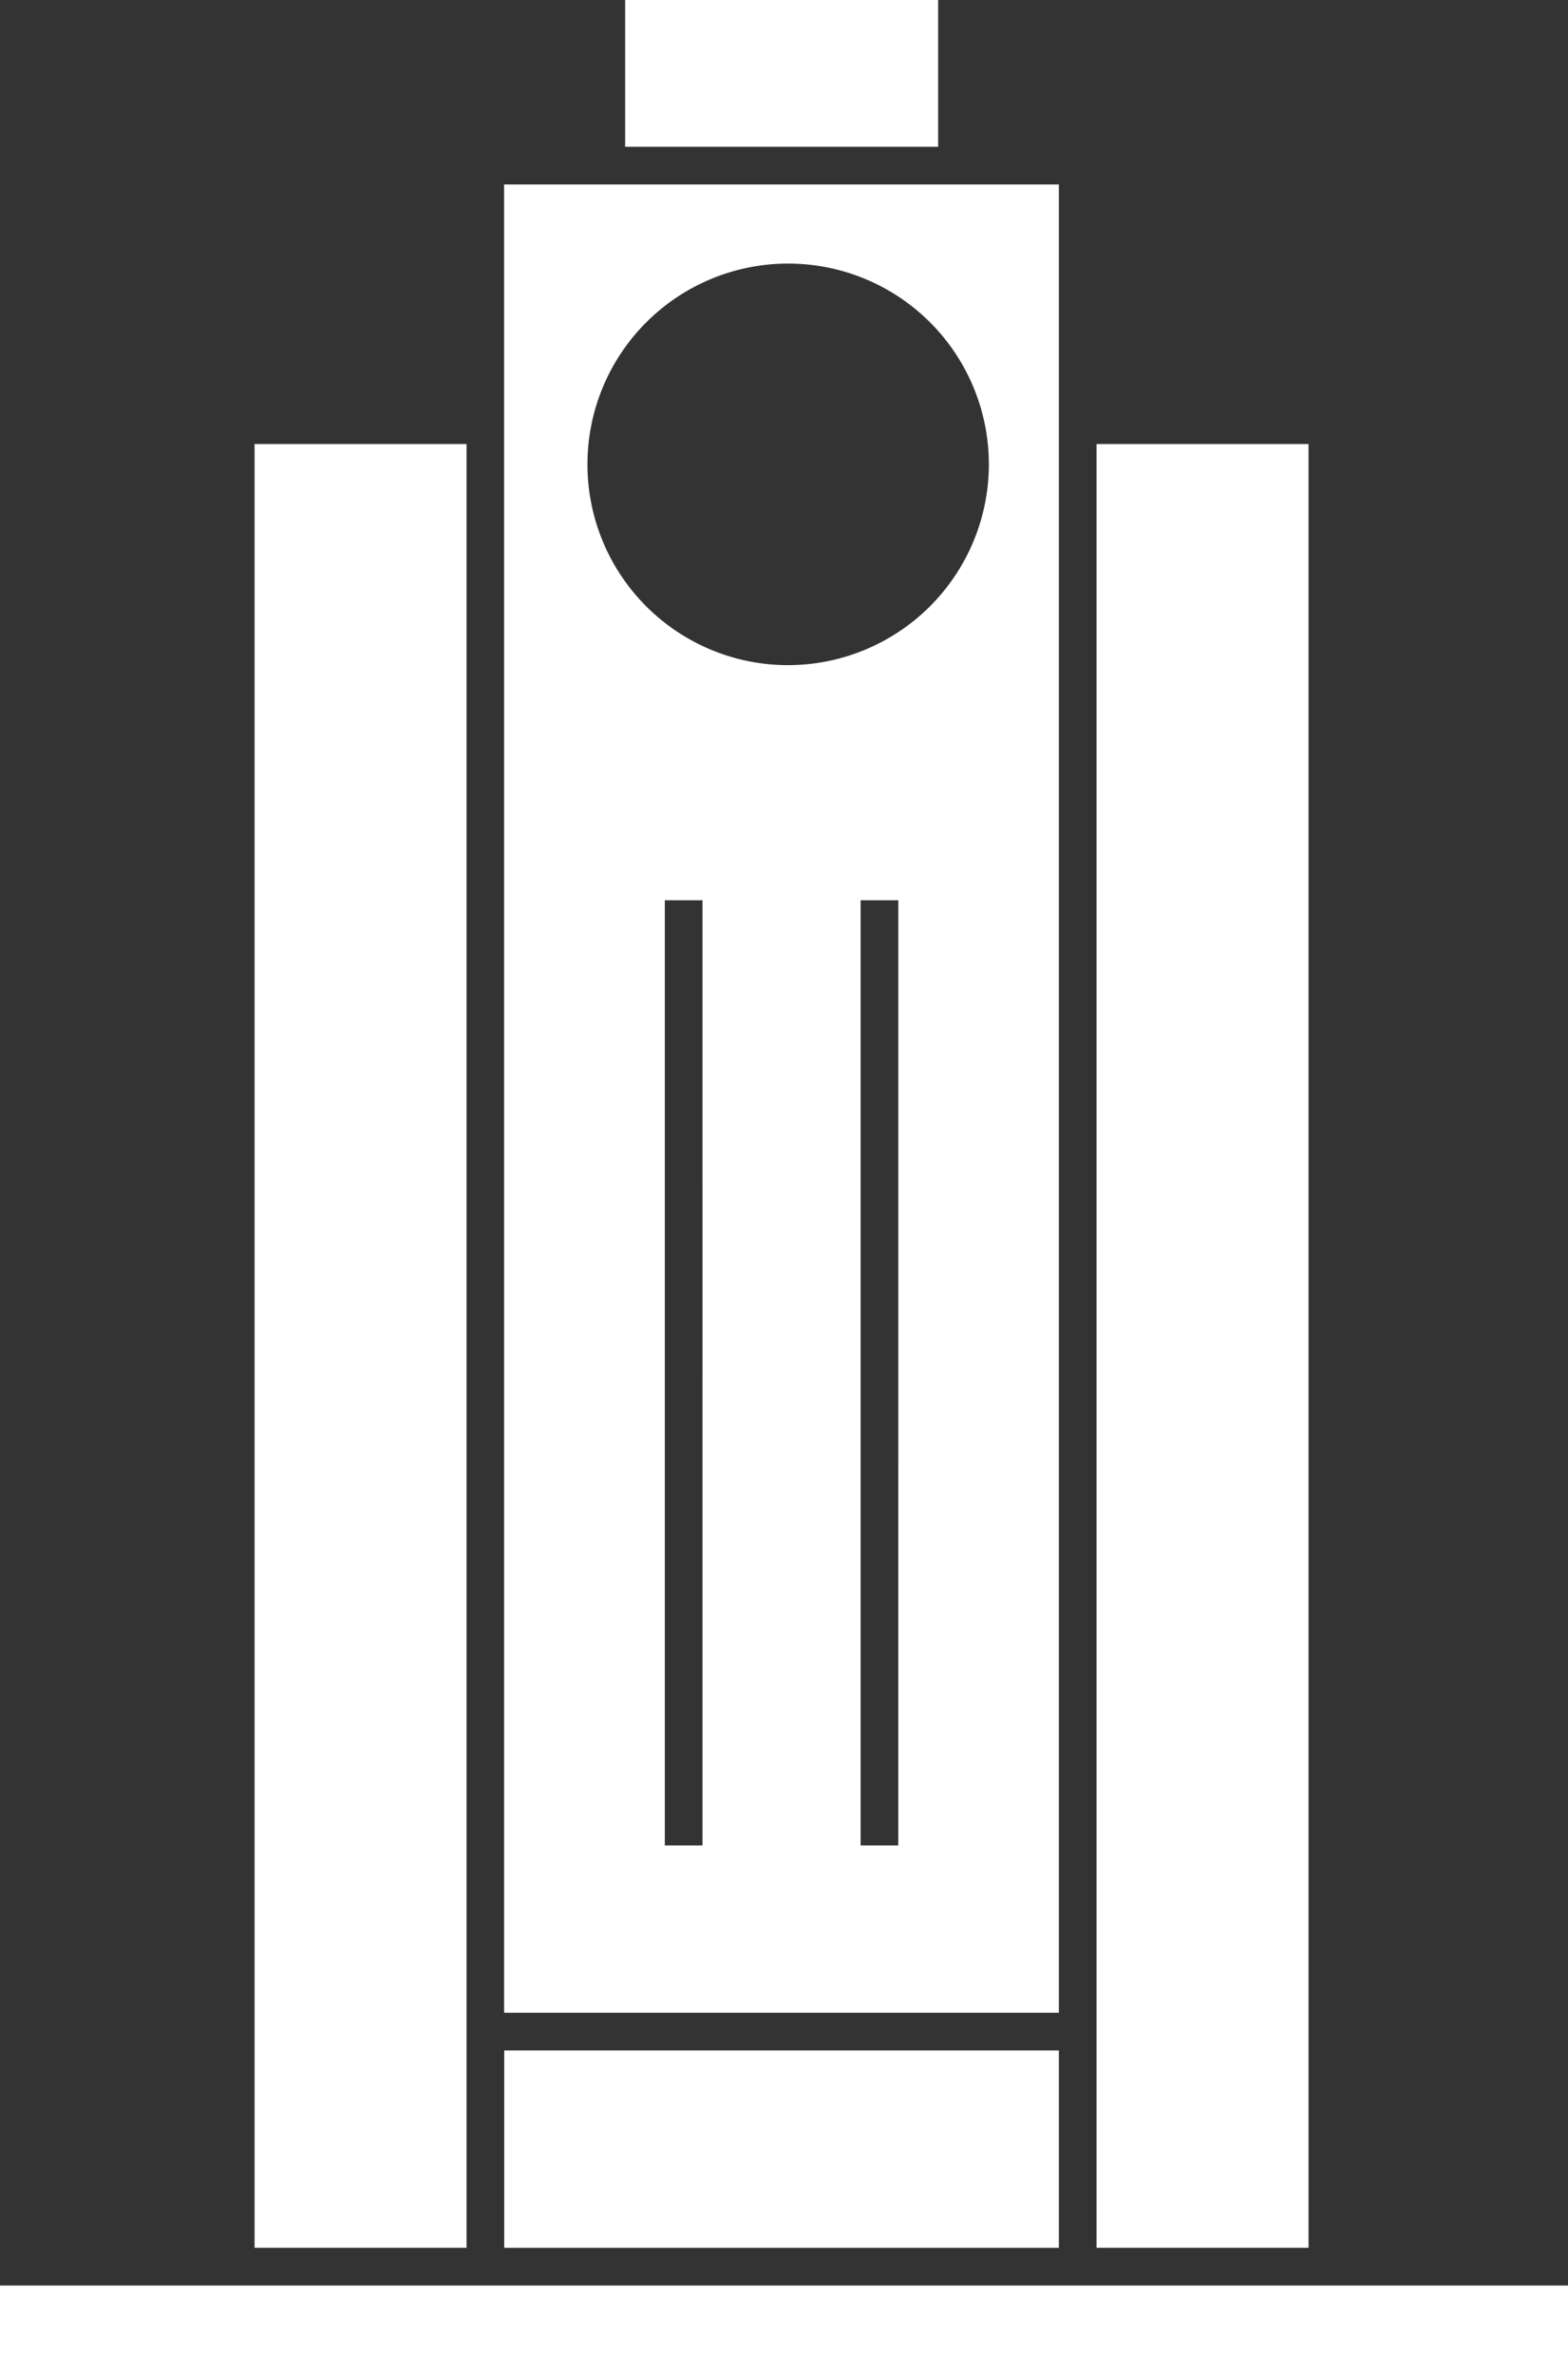
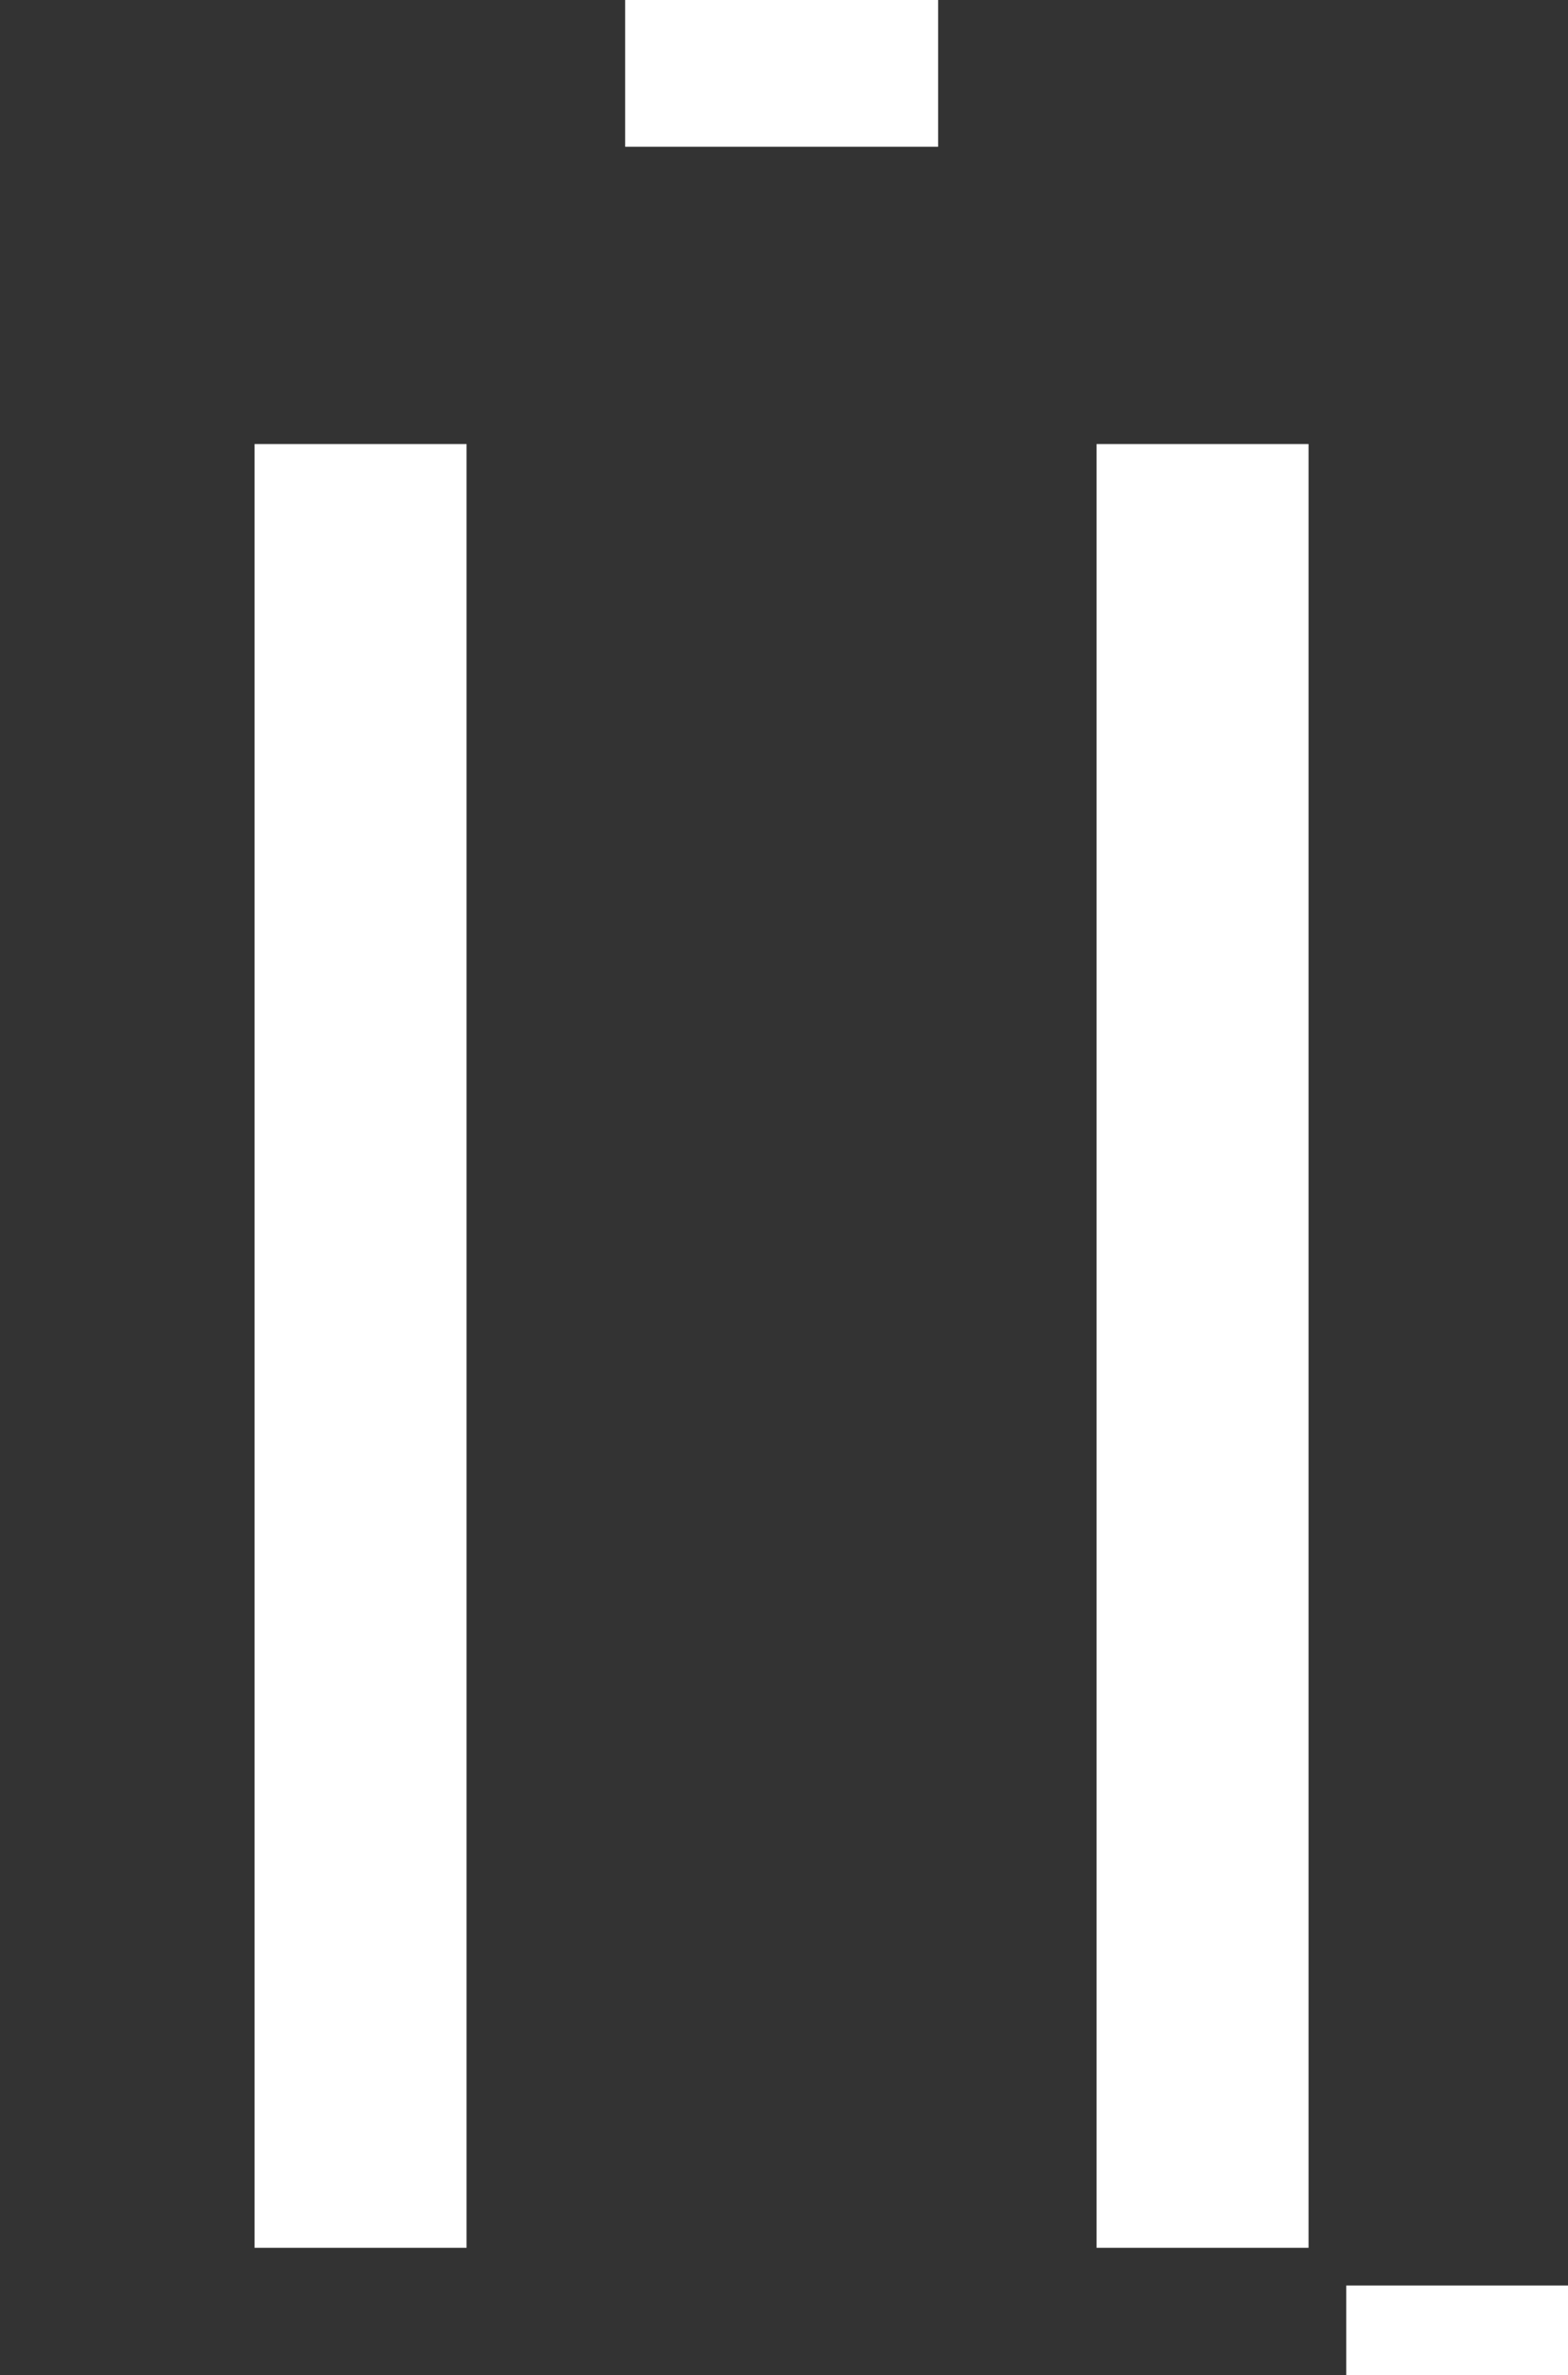
<svg xmlns="http://www.w3.org/2000/svg" width="64.725" height="98" viewBox="0 0 64.725 98">
  <rect x="0" y="0" width="64.725" height="98" fill="#333333" stroke="none" />
  <g id="beirut" transform="translate(-33.391 -12)">
    <g id="Group_694" data-name="Group 694" transform="translate(33.391 12)">
-       <rect id="Rectangle_738" data-name="Rectangle 738" width="22.895" height="8.144" transform="translate(20.814 84.602)" fill="#fff" />
      <rect id="Rectangle_739" data-name="Rectangle 739" width="8.75" height="74.424" transform="translate(45.265 18.321)" fill="#fff" />
      <rect id="Rectangle_740" data-name="Rectangle 740" width="12.92" height="6.056" transform="translate(25.805)" fill="#fff" />
-       <path id="Path_601" data-name="Path 601" d="M83.047,30.941V21.786h-22.9V97.221h22.9V30.941ZM68.335,90.32H66.78v-39h1.556Zm8.083,0H74.863v-39h1.556Zm-4.546-48.7a8.285,8.285,0,1,1,8.285-8.285A8.294,8.294,0,0,1,71.872,41.619Z" transform="translate(-39.338 -14.175)" fill="#fff" />
-       <path id="Path_602" data-name="Path 602" d="M88.962,133.245H33.391v3.7H98.116v-3.7Z" transform="translate(-33.391 -38.943)" fill="#fff" />
+       <path id="Path_602" data-name="Path 602" d="M88.962,133.245v3.7H98.116v-3.7Z" transform="translate(-33.391 -38.943)" fill="#fff" />
      <rect id="Rectangle_741" data-name="Rectangle 741" width="8.75" height="74.424" transform="translate(10.508 18.321)" fill="#fff" />
    </g>
  </g>
</svg>